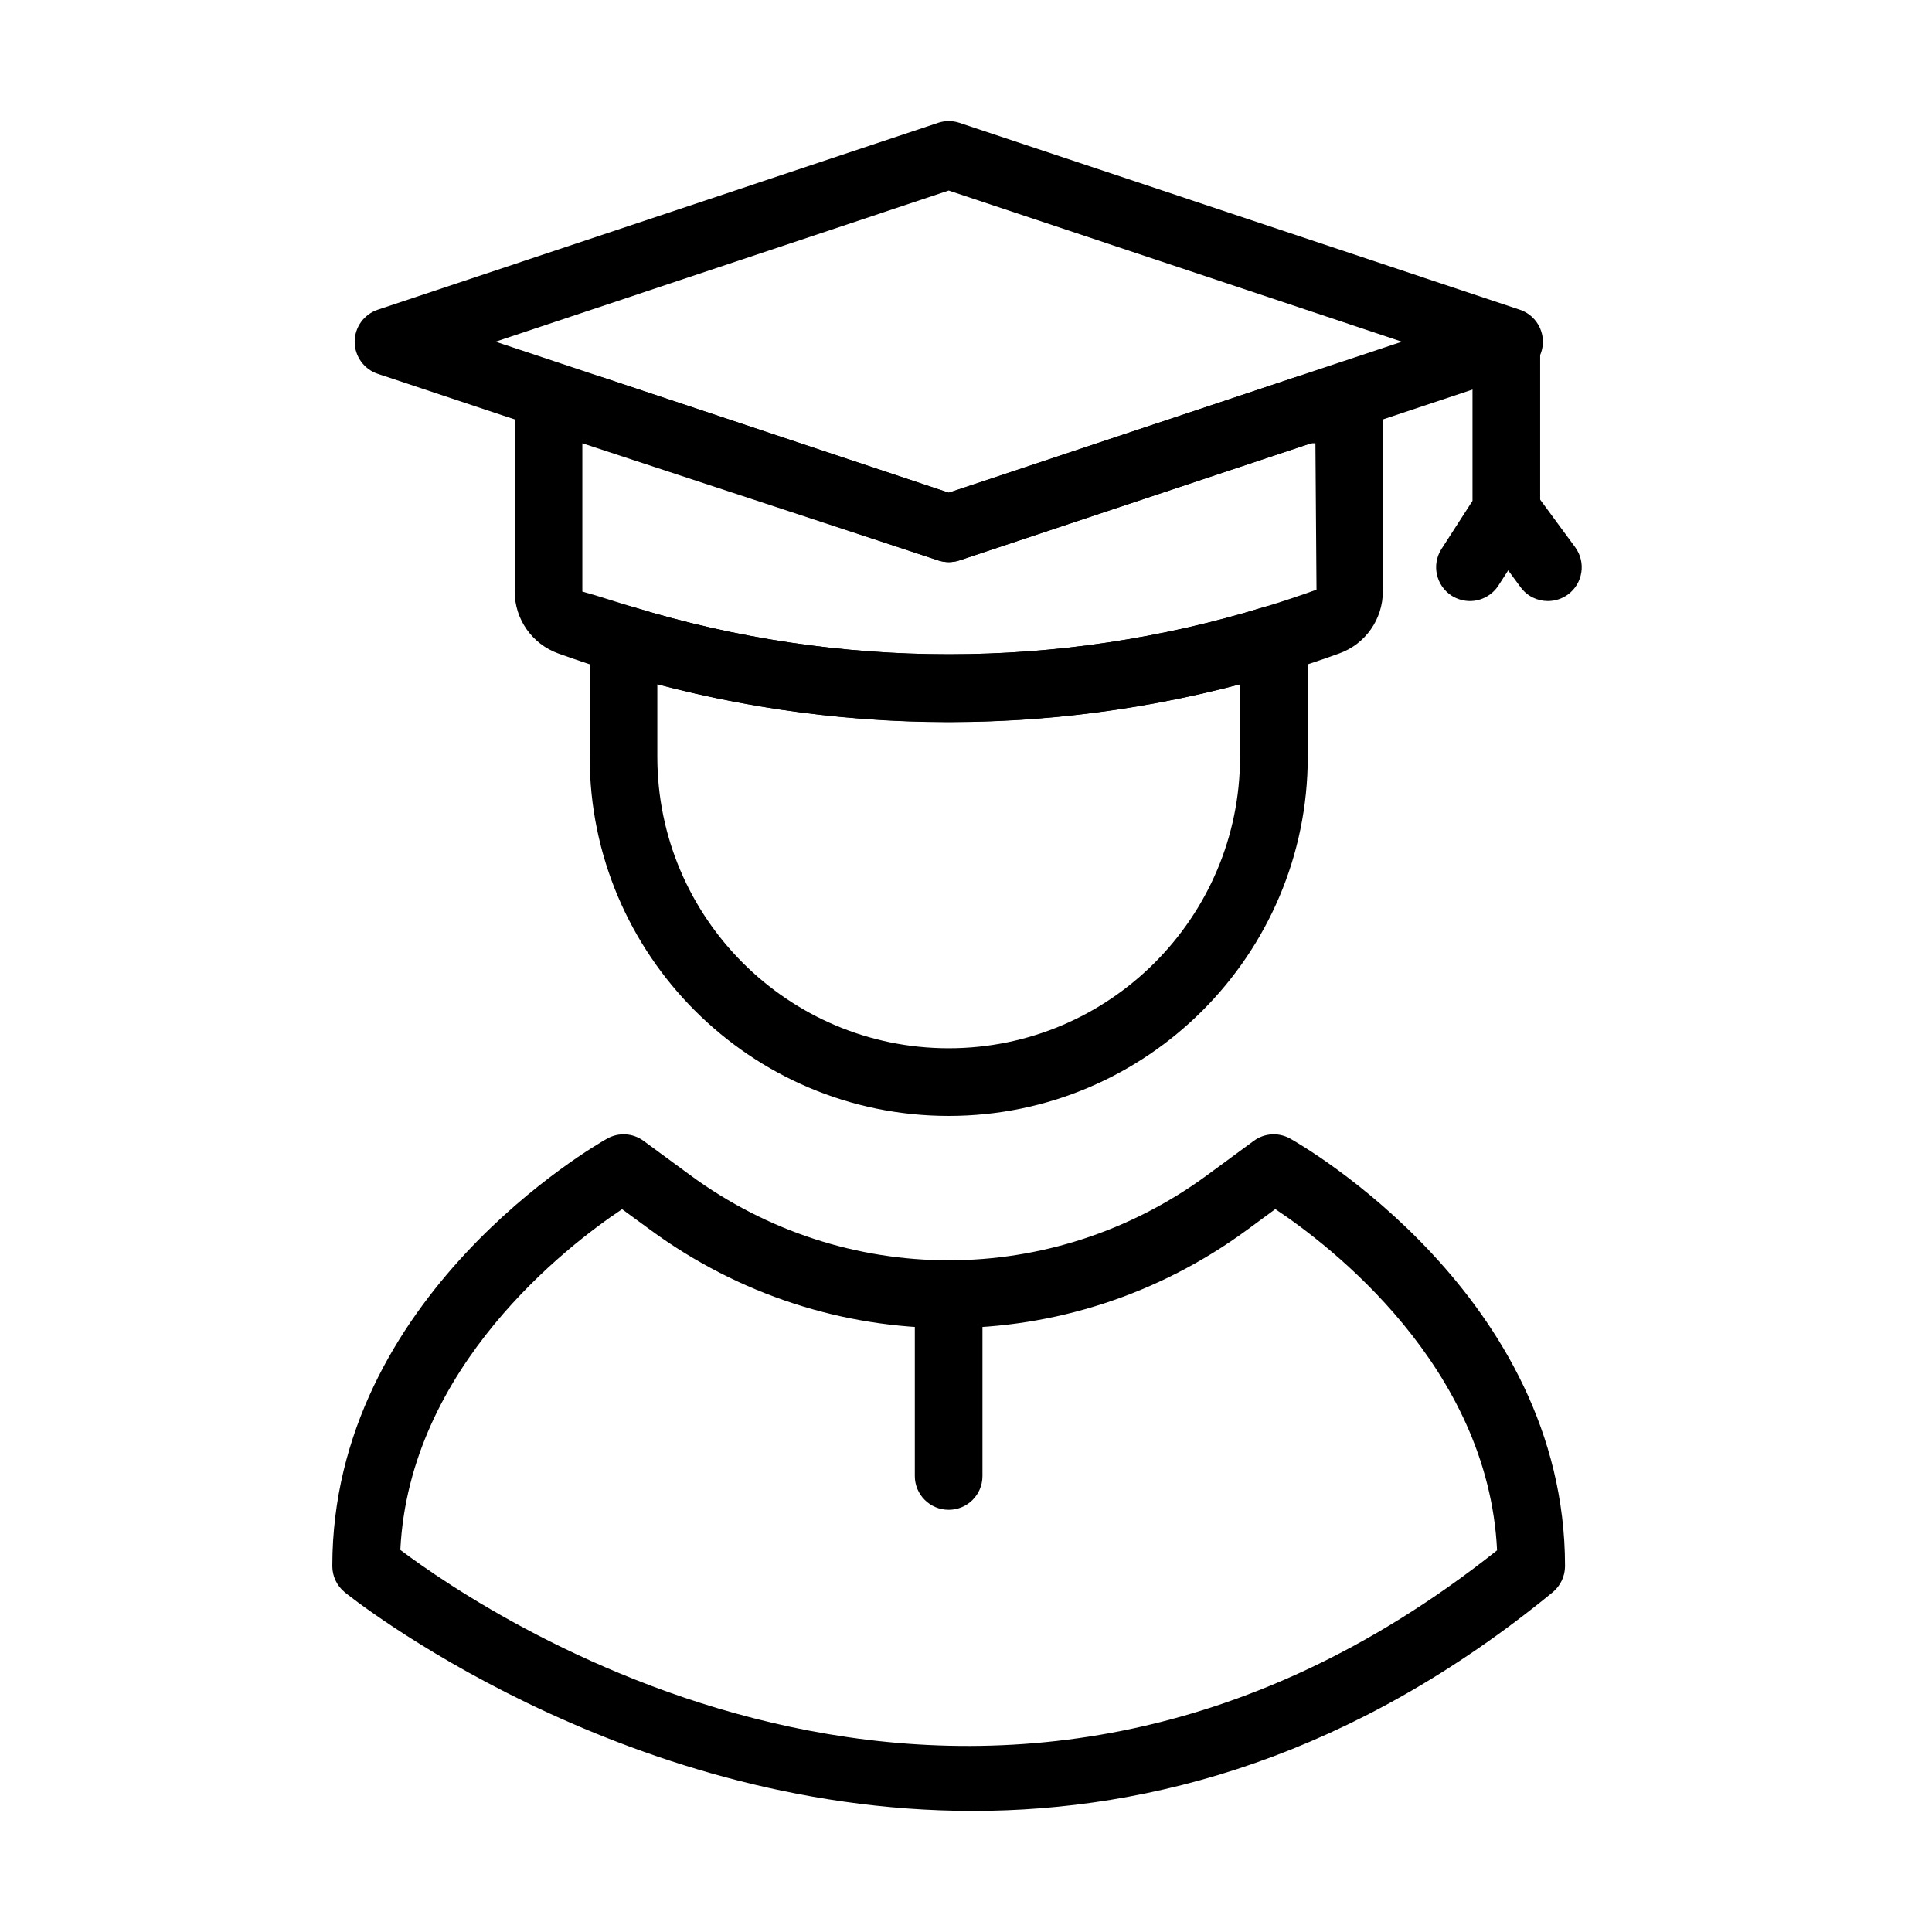
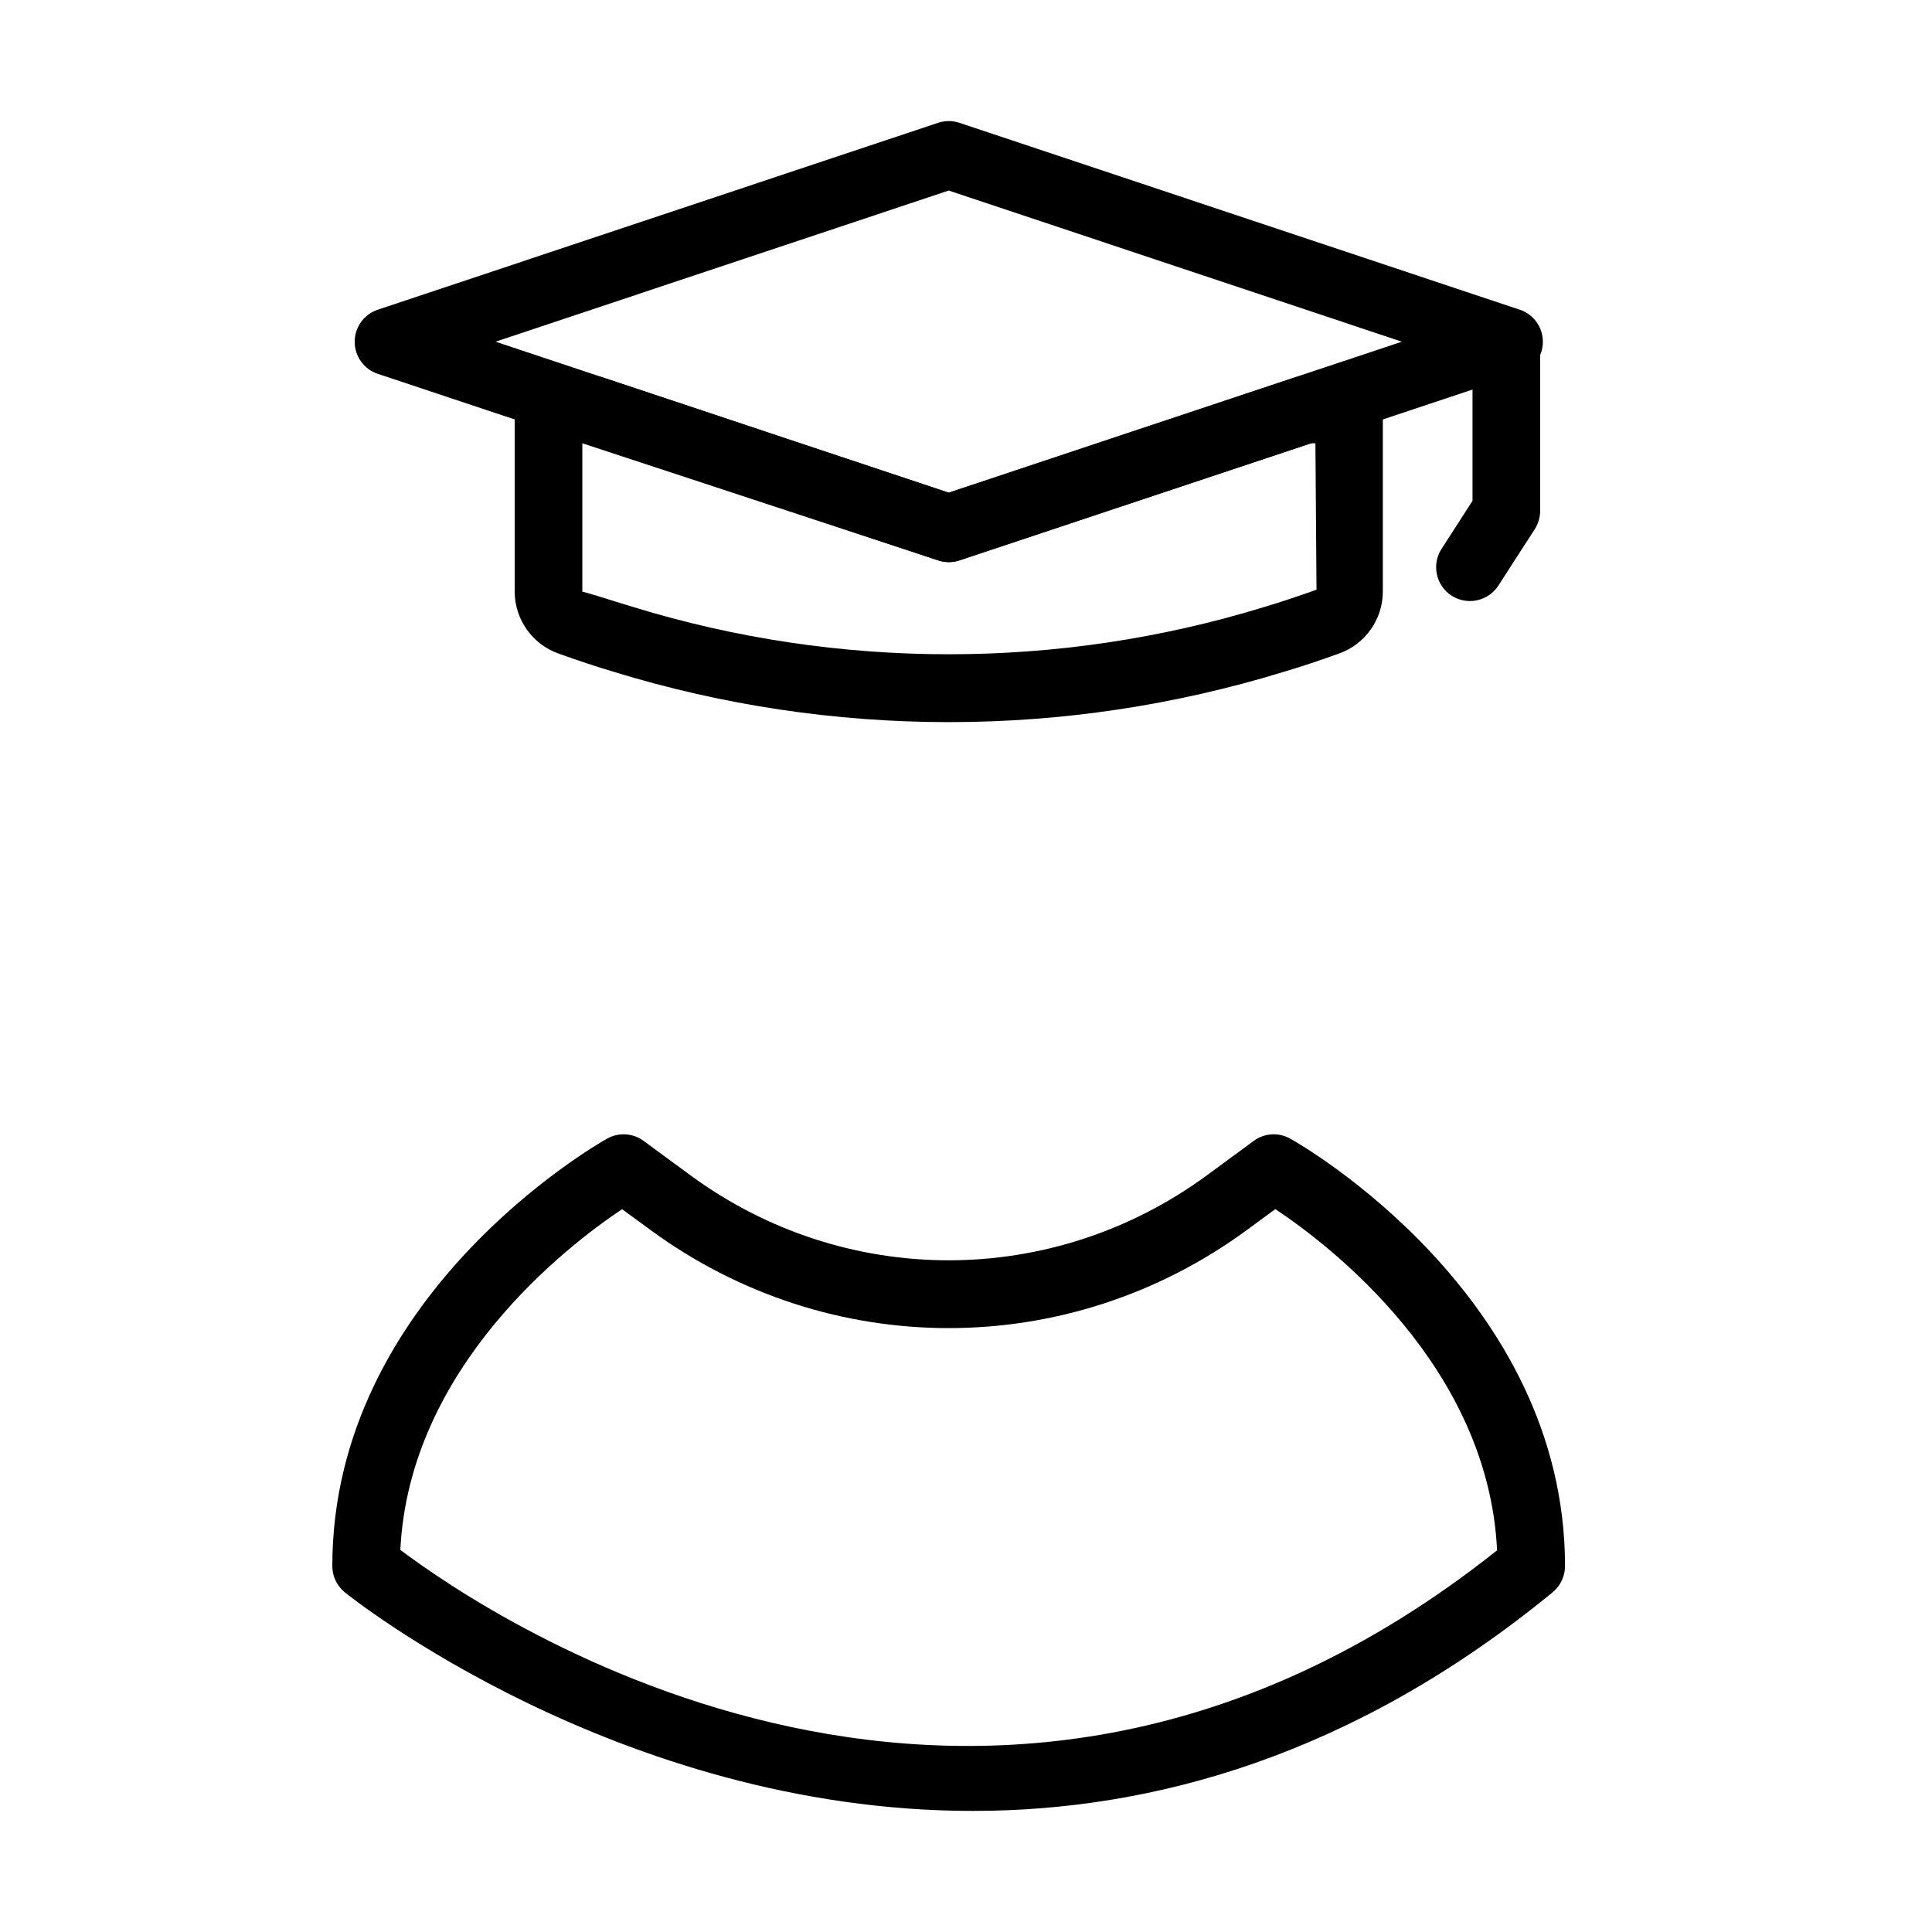
<svg xmlns="http://www.w3.org/2000/svg" fill="#000000" width="800px" height="800px" version="1.1" viewBox="144 144 512 512">
  <g>
-     <path d="m395.41 439.73c-52.469 0-95.137-42.672-95.137-95.141v-31.141c0-2.84 1.336-5.519 3.641-7.207 2.285-1.688 5.231-2.18 7.969-1.355 54.238 16.672 112.88 16.672 167.08 0 2.715-0.824 5.66-0.332 7.965 1.355 2.305 1.688 3.644 4.367 3.644 7.207v31.141c-0.023 52.469-42.715 95.141-95.16 95.141zm-77.211-114.41v19.266c0 42.57 34.645 77.211 77.211 77.211 42.566 0 77.211-34.641 77.211-77.211v-19.266c-50.391 13.34-103.99 13.359-154.42 0z" />
    <path d="m401.8 623.91c-94.152 0-165.39-57.059-166.44-57.945-2.078-1.707-3.293-4.238-3.293-6.938 0-71.566 69.84-111.61 72.805-113.27 3.066-1.73 6.856-1.504 9.695 0.594l12.352 9.078c40.98 30.094 96.023 30.074 136.98 0l12.348-9.078c2.82-2.098 6.629-2.324 9.699-0.594 2.981 1.664 72.801 41.723 72.801 113.27 0 2.699-1.215 5.231-3.269 6.938-53.004 43.473-106.25 57.945-153.68 57.945zm-151.7-69.164c23.238 17.496 155.59 107.53 290.64 0.105-2.328-48.785-44.359-80.855-58.77-90.426l-7.449 5.477c-47.301 34.746-110.89 34.746-158.21 0l-7.453-5.457c-14.387 9.594-56.398 41.746-58.766 90.301zm299.7 4.305h0.082z" />
-     <path d="m395.41 544.11c-4.961 0-8.973-4.012-8.973-8.953v-48.309c0-4.961 4.012-8.953 8.973-8.953 4.961 0 8.953 4.012 8.953 8.953v48.309c0 4.961-3.992 8.953-8.953 8.953z" />
    <path d="m395.42 292.97c-0.949 0-1.914-0.164-2.844-0.473l-148.45-49.422c-3.664-1.215-6.133-4.652-6.133-8.504 0-3.867 2.469-7.285 6.133-8.5l148.47-49.523c1.832-0.617 3.828-0.617 5.68 0l148.47 49.523c3.664 1.215 6.133 4.652 6.133 8.5 0 3.852-2.469 7.289-6.133 8.504l-148.45 49.422c-0.965 0.309-1.934 0.473-2.879 0.473zm-120.09-58.418 120.09 39.996 120.09-39.996-120.09-40.055z" />
    <path d="m395.42 335.37c-30.094 0-59.98-4.484-88.801-13.336-4.898-1.461-9.797-3.109-14.676-4.859-6.914-2.488-11.547-9.078-11.547-16.402v-48.25c0-4.961 4.016-8.953 8.977-8.953h11.586c0.969 0 1.914 0.164 2.844 0.473l91.637 30.547 91.641-30.547c0.926-0.309 1.871-0.473 2.84-0.473h11.59c4.961 0 8.953 4.012 8.953 8.953v48.25c0 7.324-4.633 13.914-11.508 16.383-4.898 1.77-9.797 3.418-14.777 4.898-28.777 8.832-58.645 13.316-88.758 13.316zm-97.094-73.895v39.297c4.219 1.152 8.809 2.715 13.484 4.094 54.379 16.715 112.96 16.672 167.14 0.02 4.734-1.398 9.348-2.984 13.938-4.609l-0.289-38.801h-1.234l-93.082 31.02c-1.832 0.617-3.828 0.617-5.68 0z" />
    <path d="m533.55 303.28c-1.668 0-3.356-0.473-4.856-1.418-4.16-2.699-5.356-8.234-2.676-12.395l8.211-12.738v-40.695c0-4.961 4.016-8.977 8.953-8.977 4.941 0 8.977 4.016 8.977 8.977v43.328c0 1.73-0.496 3.394-1.422 4.859l-9.652 14.965c-1.711 2.633-4.613 4.094-7.535 4.094z" />
-     <path d="m554.21 303.28c-2.758 0-5.473-1.258-7.223-3.644l-11.012-14.965c-2.926-3.992-2.082-9.594 1.914-12.535 3.992-2.922 9.59-2.078 12.535 1.914l11.012 14.965c2.922 3.992 2.078 9.59-1.914 12.535-1.605 1.152-3.457 1.73-5.312 1.73z" />
  </g>
</svg>